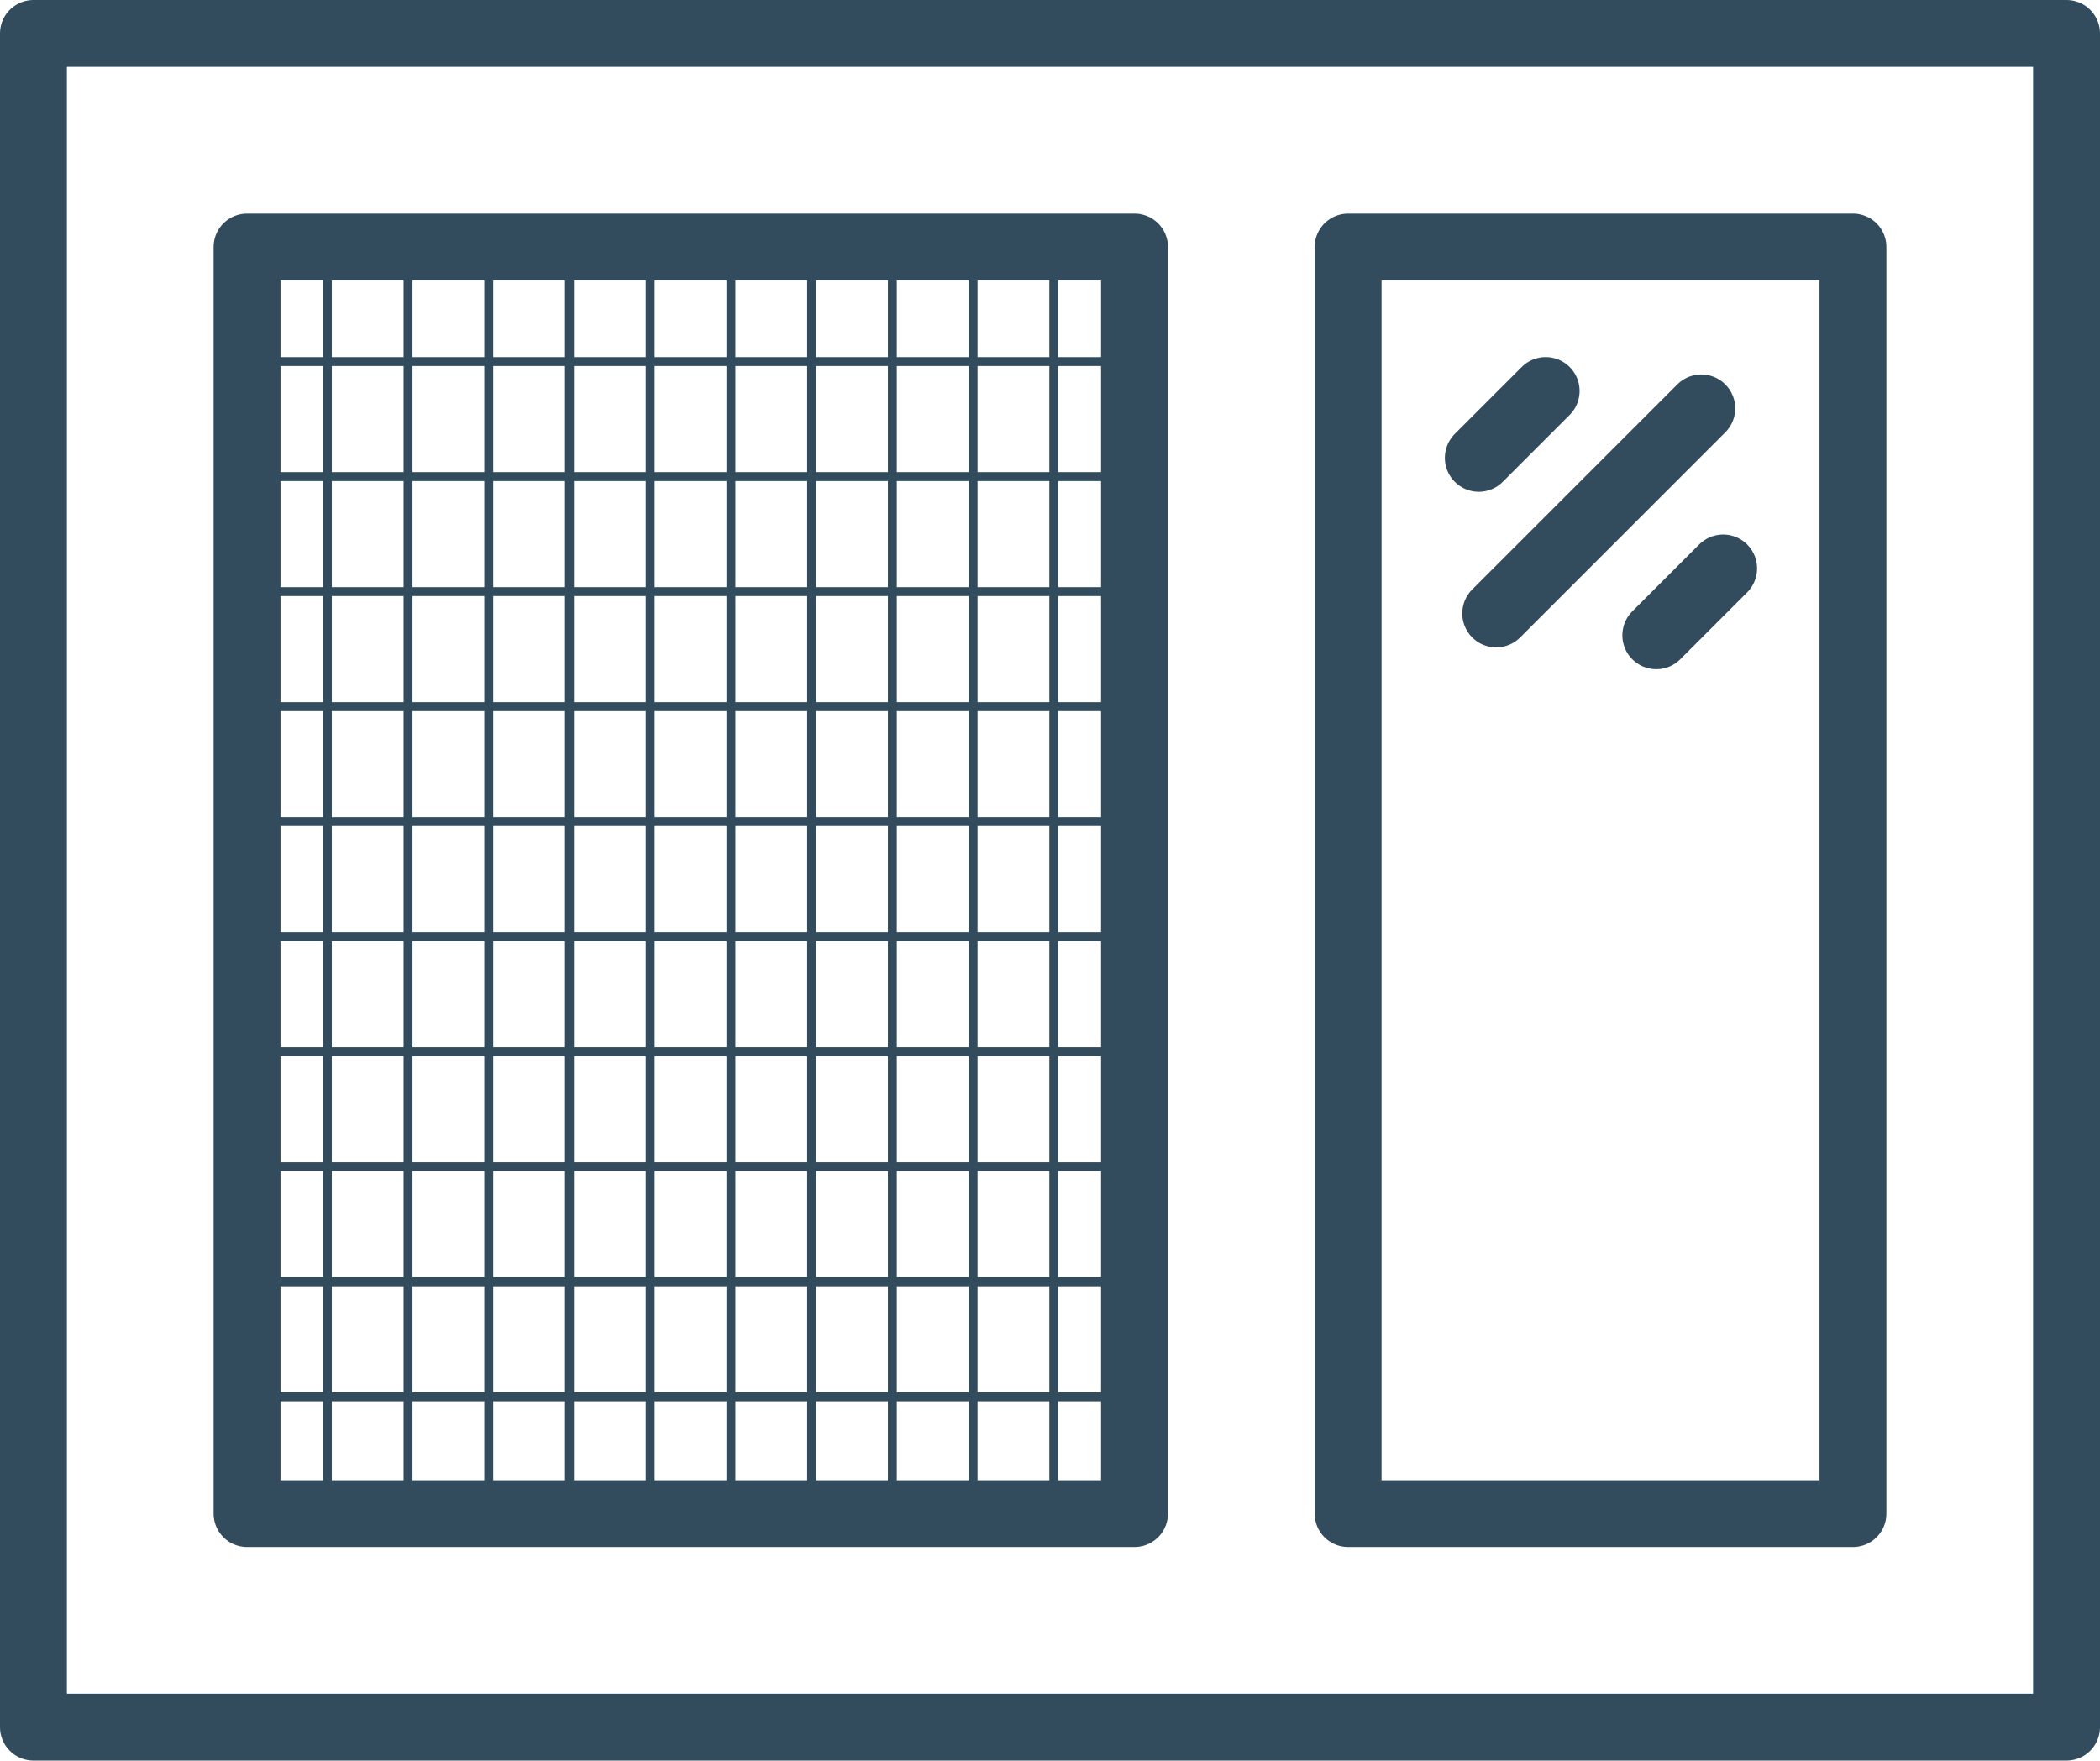
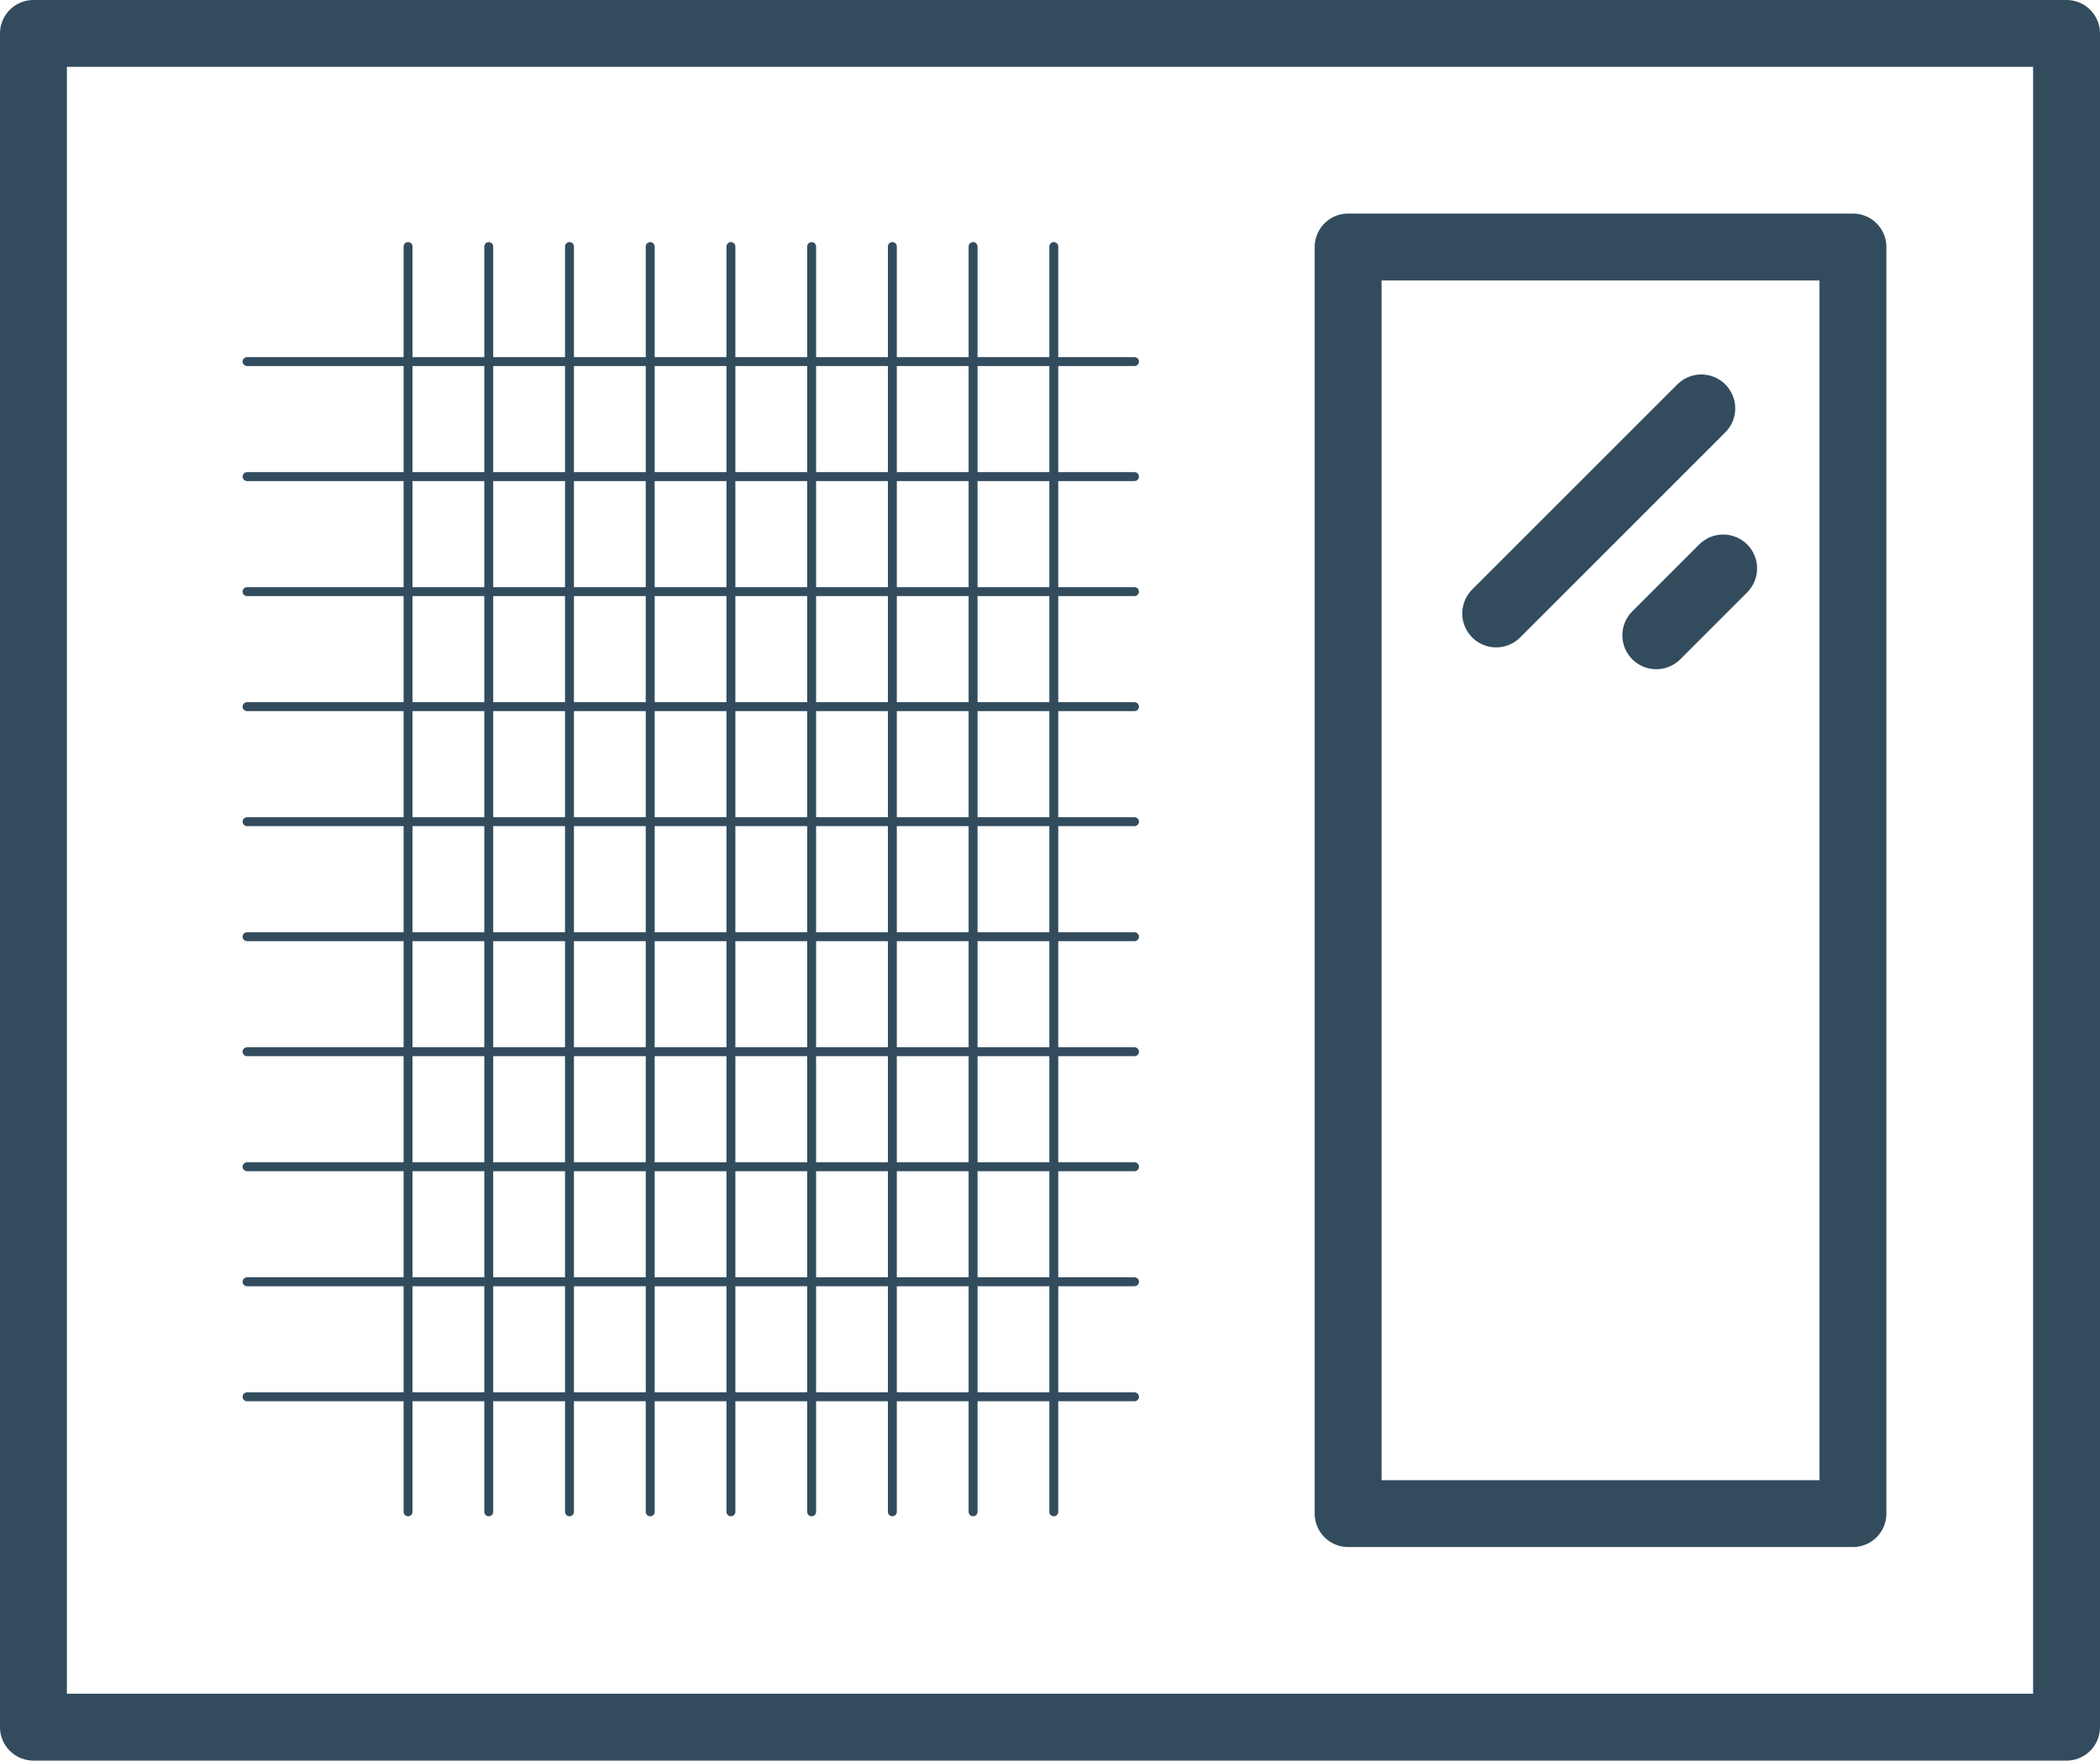
<svg xmlns="http://www.w3.org/2000/svg" version="1.1" x="0px" y="0px" viewBox="0 0 470.9 394.9" style="enable-background:new 0 0 470.9 394.9;" xml:space="preserve">
  <style type="text/css">
	.st0{fill:none;stroke:#324C5E;stroke-width:15;stroke-linecap:round;stroke-linejoin:round;stroke-miterlimit:22.926;}
	.st1{fill:none;stroke:#324C5E;stroke-width:15;stroke-miterlimit:22.926;}
	.st2{fill:none;stroke:#324C5E;stroke-width:16.294;stroke-linecap:round;stroke-linejoin:round;stroke-miterlimit:22.926;}
	.st3{fill:none;stroke:#324C5E;stroke-width:15.867;stroke-linecap:round;stroke-linejoin:round;stroke-miterlimit:22.926;}
	.st4{fill:none;stroke:#324C5E;stroke-width:15.21;stroke-linecap:round;stroke-linejoin:round;stroke-miterlimit:22.926;}
	.st5{fill:none;stroke:#324C5E;stroke-width:2;stroke-linecap:round;stroke-linejoin:round;stroke-miterlimit:22.926;}
	.st6{fill:none;stroke:#324C5E;stroke-width:14.524;stroke-linecap:round;stroke-linejoin:round;stroke-miterlimit:22.926;}
</style>
  <g id="Layer_1">
    <g>
      <g>
-         <line class="st4" x1="331.6" y1="102.7" x2="346.6" y2="87.7" />
        <line class="st4" x1="371.4" y1="142.5" x2="386.4" y2="127.5" />
        <line class="st4" x1="335.5" y1="137.6" x2="381.5" y2="91.6" />
      </g>
      <rect x="7.5" y="7.5" class="st0" width="455.9" height="379.9" />
-       <rect x="55.4" y="55.4" class="st0" width="199" height="284.1" />
      <rect x="302.3" y="55.4" class="st0" width="113.2" height="284.1" />
      <g>
-         <rect x="55.4" y="55.3" class="st5" width="199" height="283.8" />
        <line class="st5" x1="55.4" y1="313.3" x2="254.4" y2="313.3" />
        <line class="st5" x1="55.4" y1="287.5" x2="254.4" y2="287.5" />
        <line class="st5" x1="55.4" y1="261.7" x2="254.4" y2="261.7" />
        <line class="st5" x1="55.4" y1="235.9" x2="254.4" y2="235.9" />
        <line class="st5" x1="55.4" y1="210.1" x2="254.4" y2="210.1" />
        <line class="st5" x1="55.4" y1="184.3" x2="254.4" y2="184.3" />
        <line class="st5" x1="55.4" y1="158.5" x2="254.4" y2="158.5" />
        <line class="st5" x1="55.4" y1="132.7" x2="254.4" y2="132.7" />
        <line class="st5" x1="55.4" y1="106.9" x2="254.4" y2="106.9" />
        <line class="st5" x1="55.4" y1="81.1" x2="254.4" y2="81.1" />
        <line class="st5" x1="236.3" y1="55.3" x2="236.3" y2="339.1" />
        <line class="st5" x1="218.2" y1="55.3" x2="218.2" y2="339.1" />
        <line class="st5" x1="200.1" y1="55.3" x2="200.1" y2="339.1" />
        <line class="st5" x1="182" y1="55.3" x2="182" y2="339.1" />
        <line class="st5" x1="163.9" y1="55.3" x2="163.9" y2="339.1" />
        <line class="st5" x1="145.8" y1="55.3" x2="145.8" y2="339.1" />
        <line class="st5" x1="127.7" y1="55.3" x2="127.7" y2="339.1" />
        <line class="st5" x1="109.6" y1="55.3" x2="109.6" y2="339.1" />
        <line class="st5" x1="91.5" y1="55.3" x2="91.5" y2="339.1" />
-         <line class="st5" x1="73.4" y1="55.3" x2="73.4" y2="339.1" />
      </g>
    </g>
  </g>
  <g id="Layer_2">
</g>
</svg>